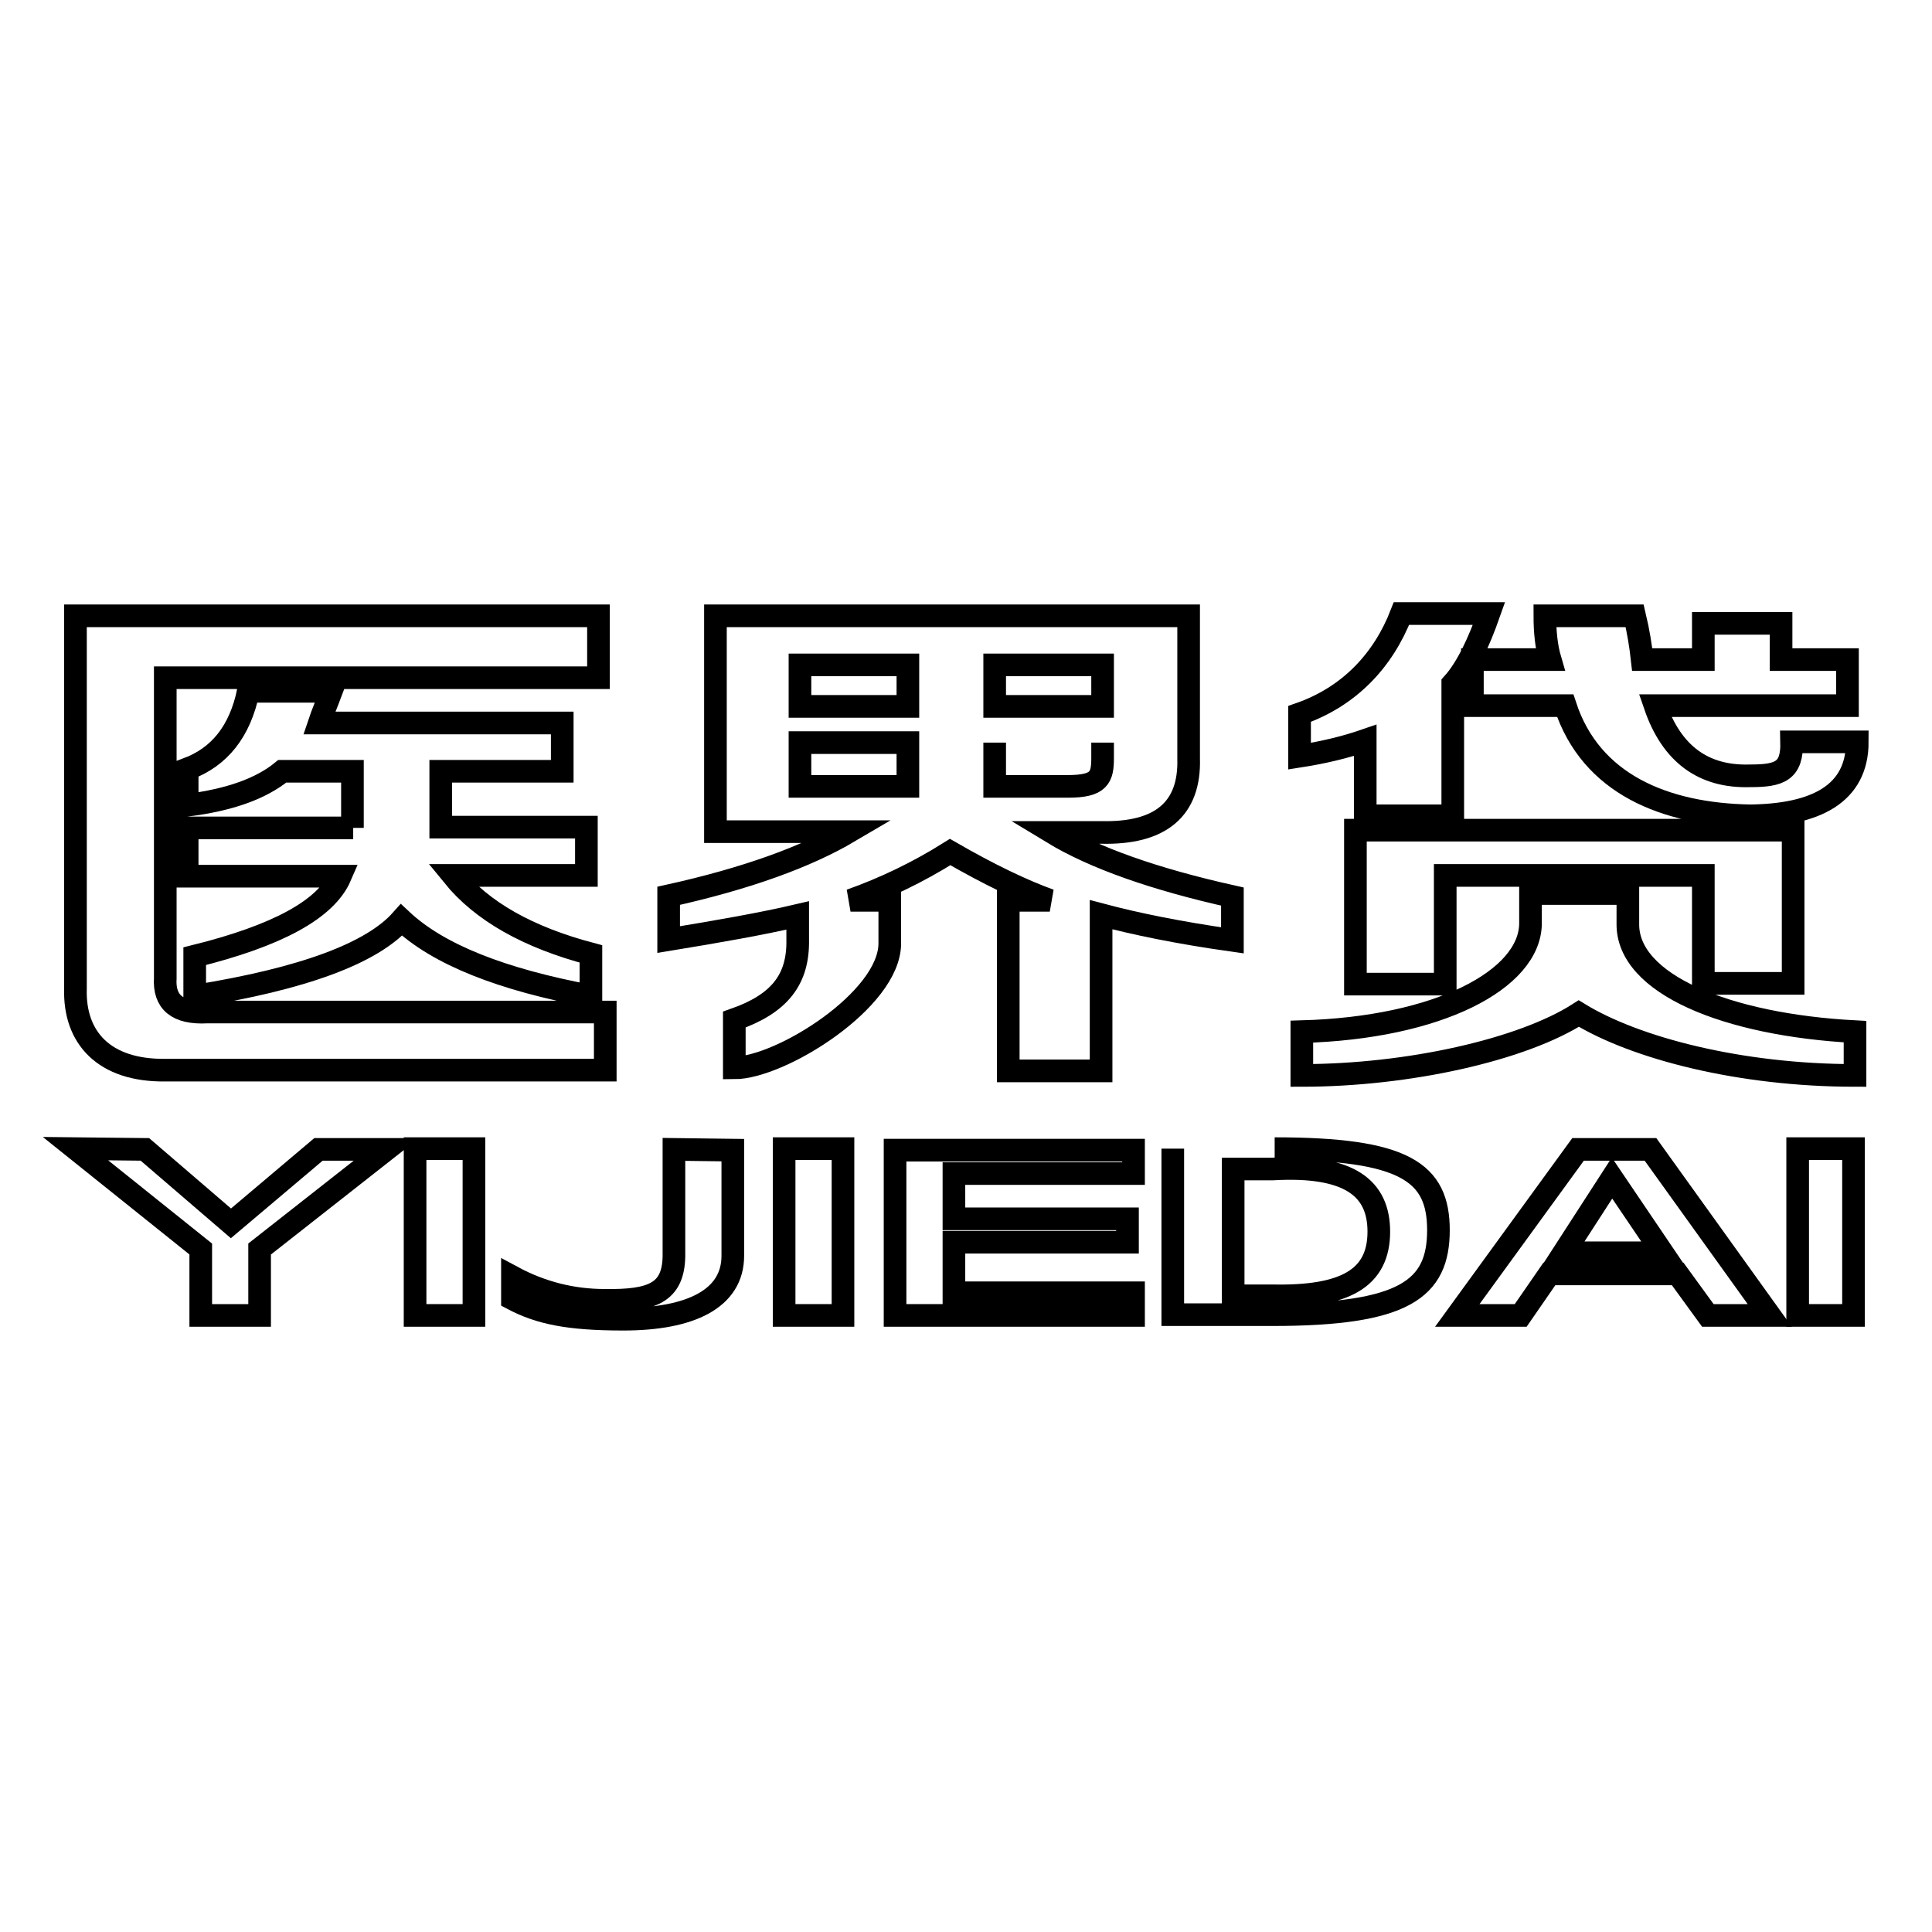
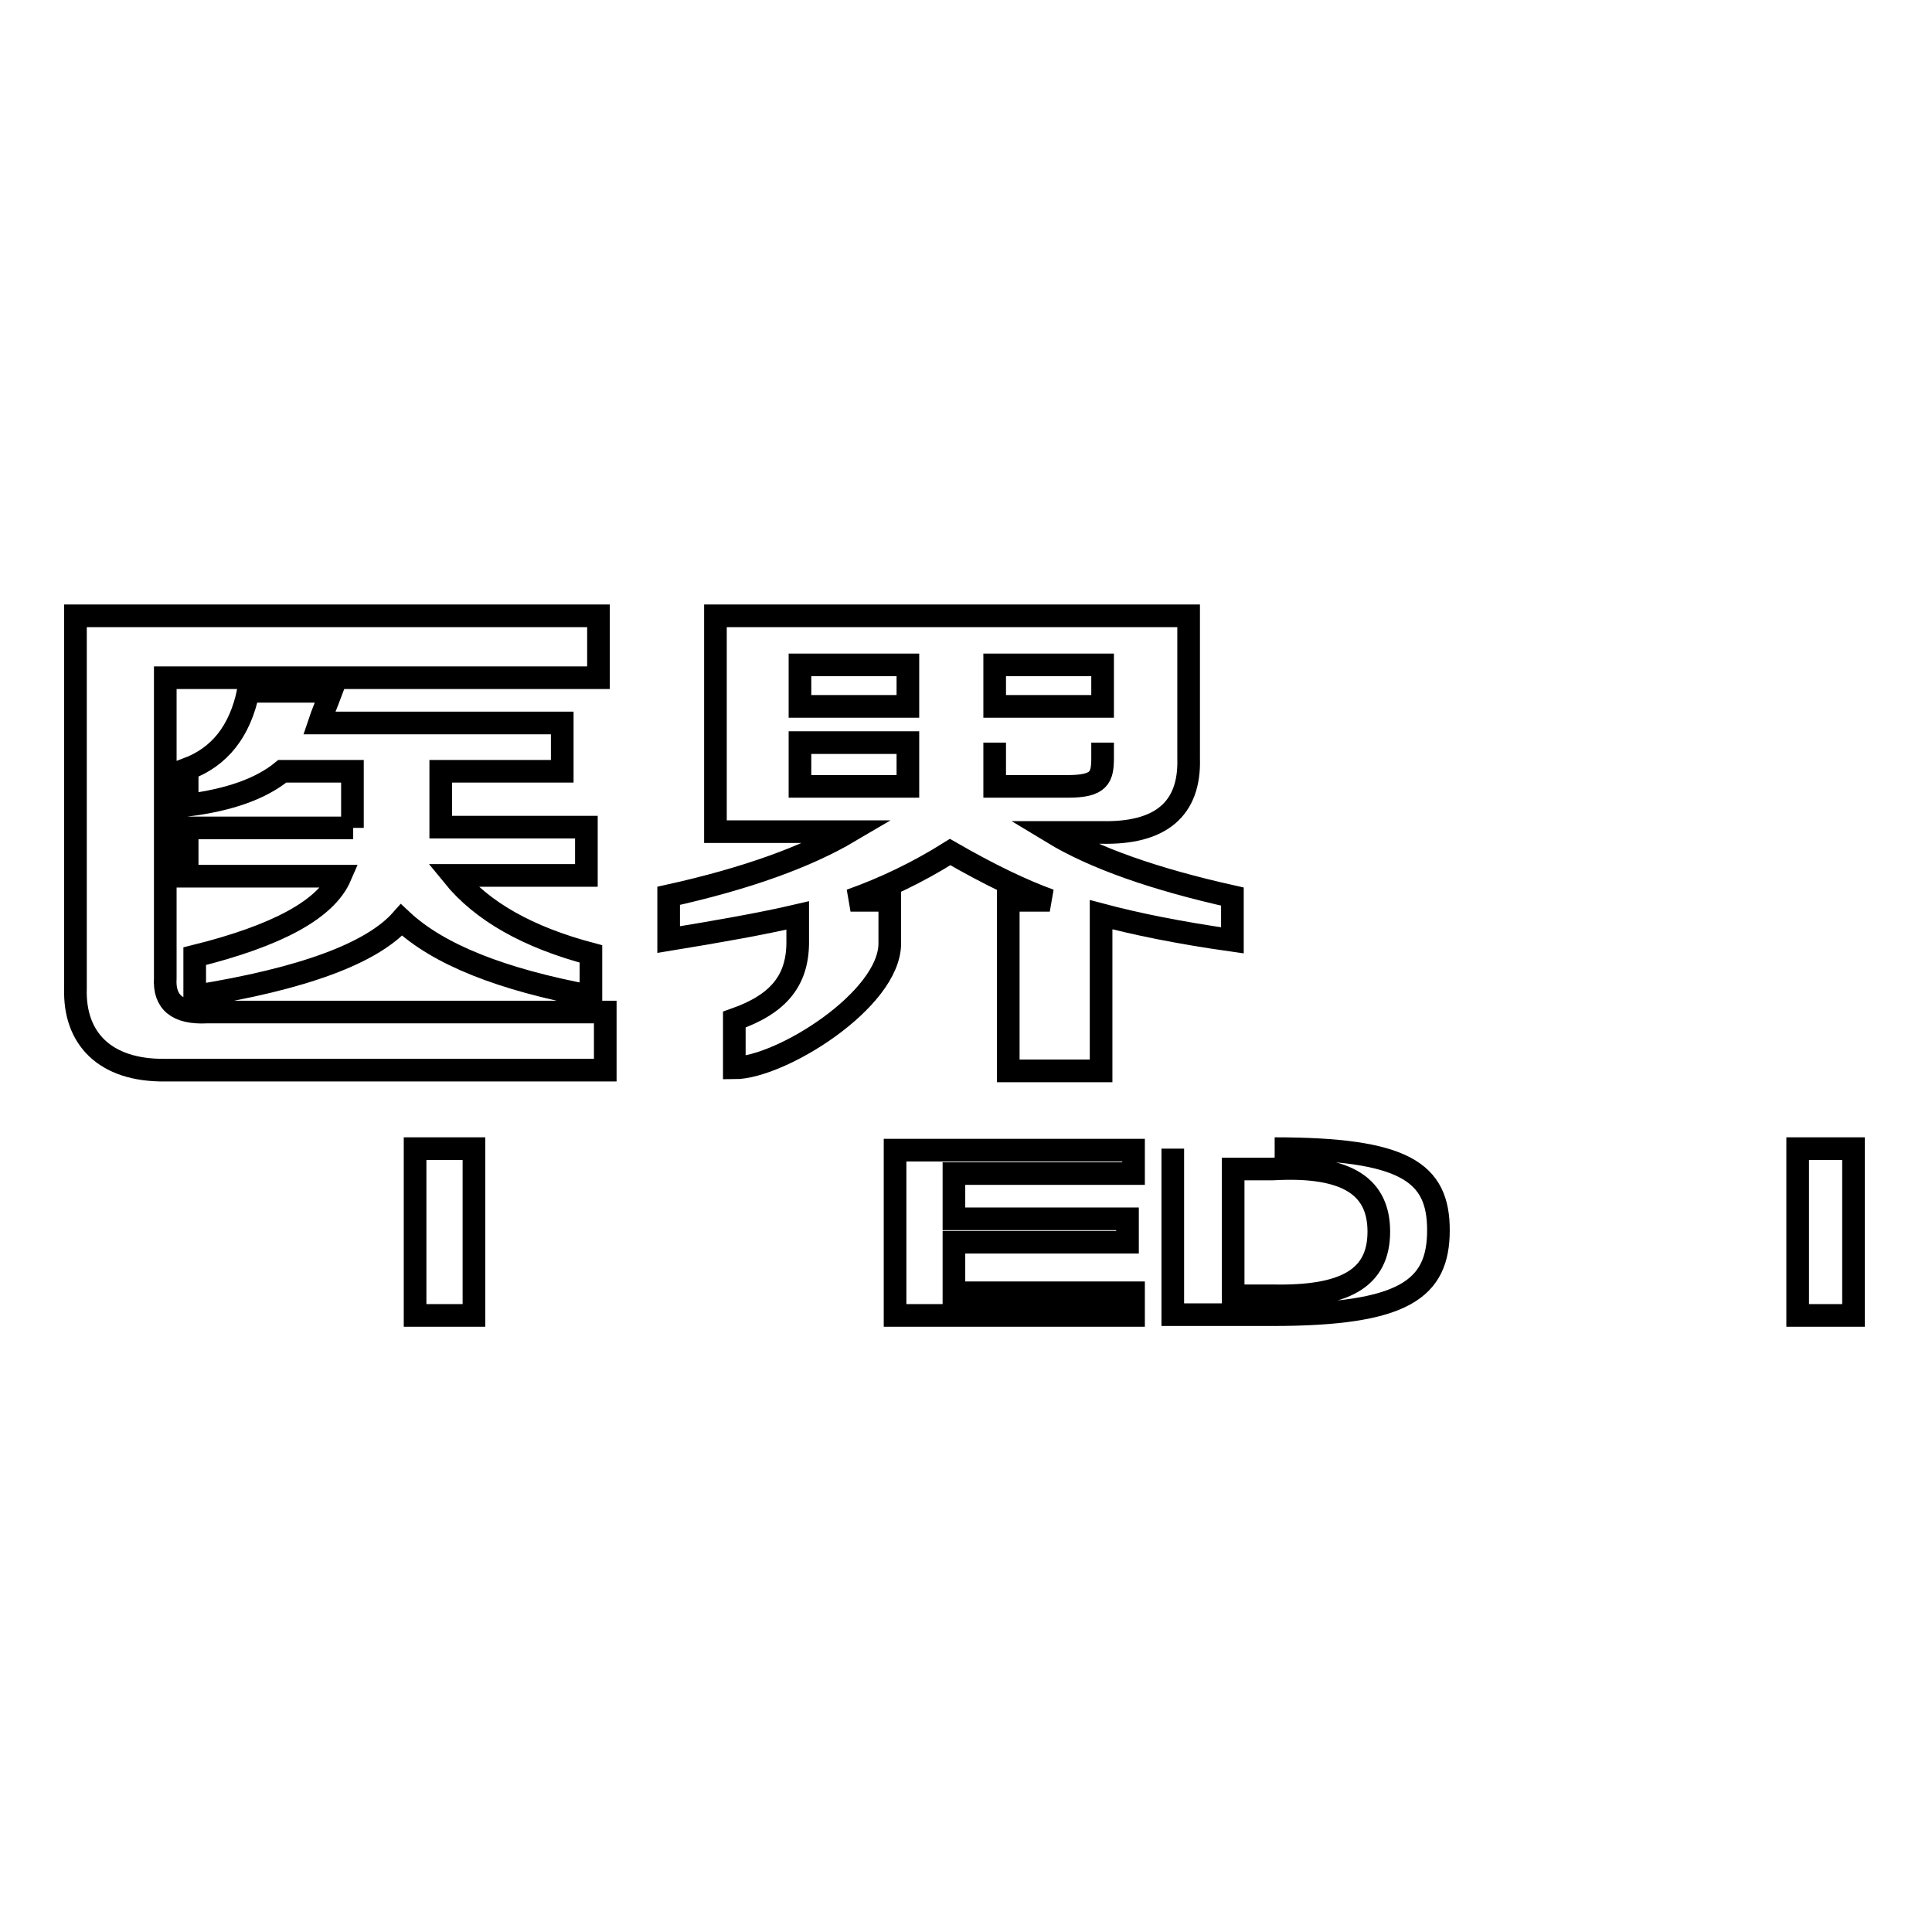
<svg xmlns="http://www.w3.org/2000/svg" version="1.1" x="0px" y="0px" viewBox="0 0 256 256" enable-background="new 0 0 256 256" xml:space="preserve">
  <g>
    <g>
-       <path stroke-width="3" fill-opacity="0" stroke="#000000" d="M202.8,118.4v4c-0.1,7.4-12.2,13.8-30.3,14.3v5.8c14.1,0,29.2-3.4,36.7-8.2c7.5,4.6,21.4,8.2,36.6,8.2v-5.8c-17-0.9-30.2-6.3-30.1-14.3v-4H202.8L202.8,118.4z M179.6,110v20.4h11.9V116h34.2v14.3h11.9V110H179.6z M185.7,81.3c-2.4,6.2-6.9,11-13.5,13.3v5.6c3.2-0.5,6.1-1.2,8.7-2.1v10h11.6V90.6c1.9-2.1,3.5-5.6,4.8-9.3H185.7z M204.7,81.6c0,2.1,0.2,4.1,0.7,5.8h-10.3v6.1h12.3c3.4,10.4,13.2,14.4,24.5,14.6c8.7-0.1,14.2-2.9,14.2-9.8h-8.7c0.1,3.9-1.6,4.5-5.5,4.5c-6.2,0.2-10.4-2.9-12.6-9.3h25.5v-6.1H236v-4.8h-10.3v4.8h-8.1c-0.2-1.8-0.5-3.7-1-5.8H204.7L204.7,81.6z" />
      <path stroke-width="3" fill-opacity="0" stroke="#000000" d="M46.8,109.7H24.8v6.4h20.3c-1.9,4.4-8.4,7.9-19.3,10.6v5.3c14.4-2.3,23.5-5.7,27.4-10.1c4.9,4.6,13.3,7.9,25.1,10.1v-5.6C70,124.2,63.9,120.8,60,116h17.7v-6.4H58.4v-7.4h16.1v-6.4H42.3c0.4-1.2,1-2.6,1.6-4.2h-11l0,0c-1.1,5.3-3.8,8.7-8.1,10.3v4.8c5.6-0.7,9.8-2.2,12.6-4.5h9.3V109.7L46.8,109.7z M10,131c-0.2,6.5,3.8,10.9,11.9,10.8h58.3v-7.7H27.4c-3.9,0.2-5.7-1.3-5.5-4.5V89.8h57.4v-8.2H10V131z" />
      <path stroke-width="3" fill-opacity="0" stroke="#000000" d="M106,98.4h14.3v5.8H106V98.4L106,98.4z M146.1,98.4v2c0,2.6-0.4,3.8-4.6,3.8h-9.7v-5.8 M106,88.1h14.3v5.5H106V88.1L106,88.1z M131.8,88.1h14.3v5.5h-14.3V88.1L131.8,88.1z M94.8,110.2h17.7c-5.6,3.3-13.5,6.2-23.9,8.5v5.8c6.7-1.1,12.4-2.1,17.1-3.2v3.2c0.1,5.3-2.4,8.5-8.4,10.6v6.4c6.1,0,20.6-9,20.6-16.5v-5.7h-5.2c4.5-1.6,8.9-3.7,13.2-6.4c5.2,3,9.6,5.1,13.2,6.4h-5.5v22.6h12.3v-20.7c4.5,1.2,10.3,2.4,17.4,3.4v-5.8c-10.3-2.3-18.3-5.1-23.9-8.5h6.5c7.9,0.2,11.8-3.1,11.6-9.8V81.6H94.8V110.2z" />
-       <path stroke-width="3" fill-opacity="0" stroke="#000000" d="M42.2,152.3l-11.6,9.8l-11.4-9.8l-9.2-0.1l16.6,13.3v8.8h7.8v-8.8l16.8-13.2H42.2z" />
      <path stroke-width="3" fill-opacity="0" stroke="#000000" d="M55,152.2h7.8v22.1H55V152.2z" />
-       <path stroke-width="3" fill-opacity="0" stroke="#000000" d="M89.3,152.3v14.2c-0.1,4.8-2.9,5.9-9.2,5.8c-4.2,0-8.3-1-12.2-3.1v2.9c3.6,1.9,7.4,2.7,14.7,2.7c8.9,0,14.5-2.7,14.5-8.4v-14L89.3,152.3L89.3,152.3z" />
-       <path stroke-width="3" fill-opacity="0" stroke="#000000" d="M103.9,152.2h7.8v22.1h-7.8V152.2z" />
      <path stroke-width="3" fill-opacity="0" stroke="#000000" d="M118.6,152.3v22h31.6v-3h-23.8v-6.7h23v-3.1h-23v-6h23.8v-3.1H118.6z" />
      <path stroke-width="3" fill-opacity="0" stroke="#000000" d="M163.4,154.9h5.2c10.3-0.6,14.1,2.6,14.1,8.3c0,6.2-4.5,8.7-14.1,8.5h-5.2V154.9z M155.4,152.2v22h13.2c17.5,0,22-3.4,22-11.2c0-7.7-4.5-10.8-21.7-10.8" />
-       <path stroke-width="3" fill-opacity="0" stroke="#000000" d="M213.6,156.1l6.7,9.9h-13.1L213.6,156.1z M209.1,152.3l-16,22h8.4l3.8-5.5h17l4,5.5h8.2l-15.8-22H209.1z" />
      <path stroke-width="3" fill-opacity="0" stroke="#000000" d="M238.2,152.2h7.4v22.1h-7.4V152.2z" />
    </g>
  </g>
</svg>